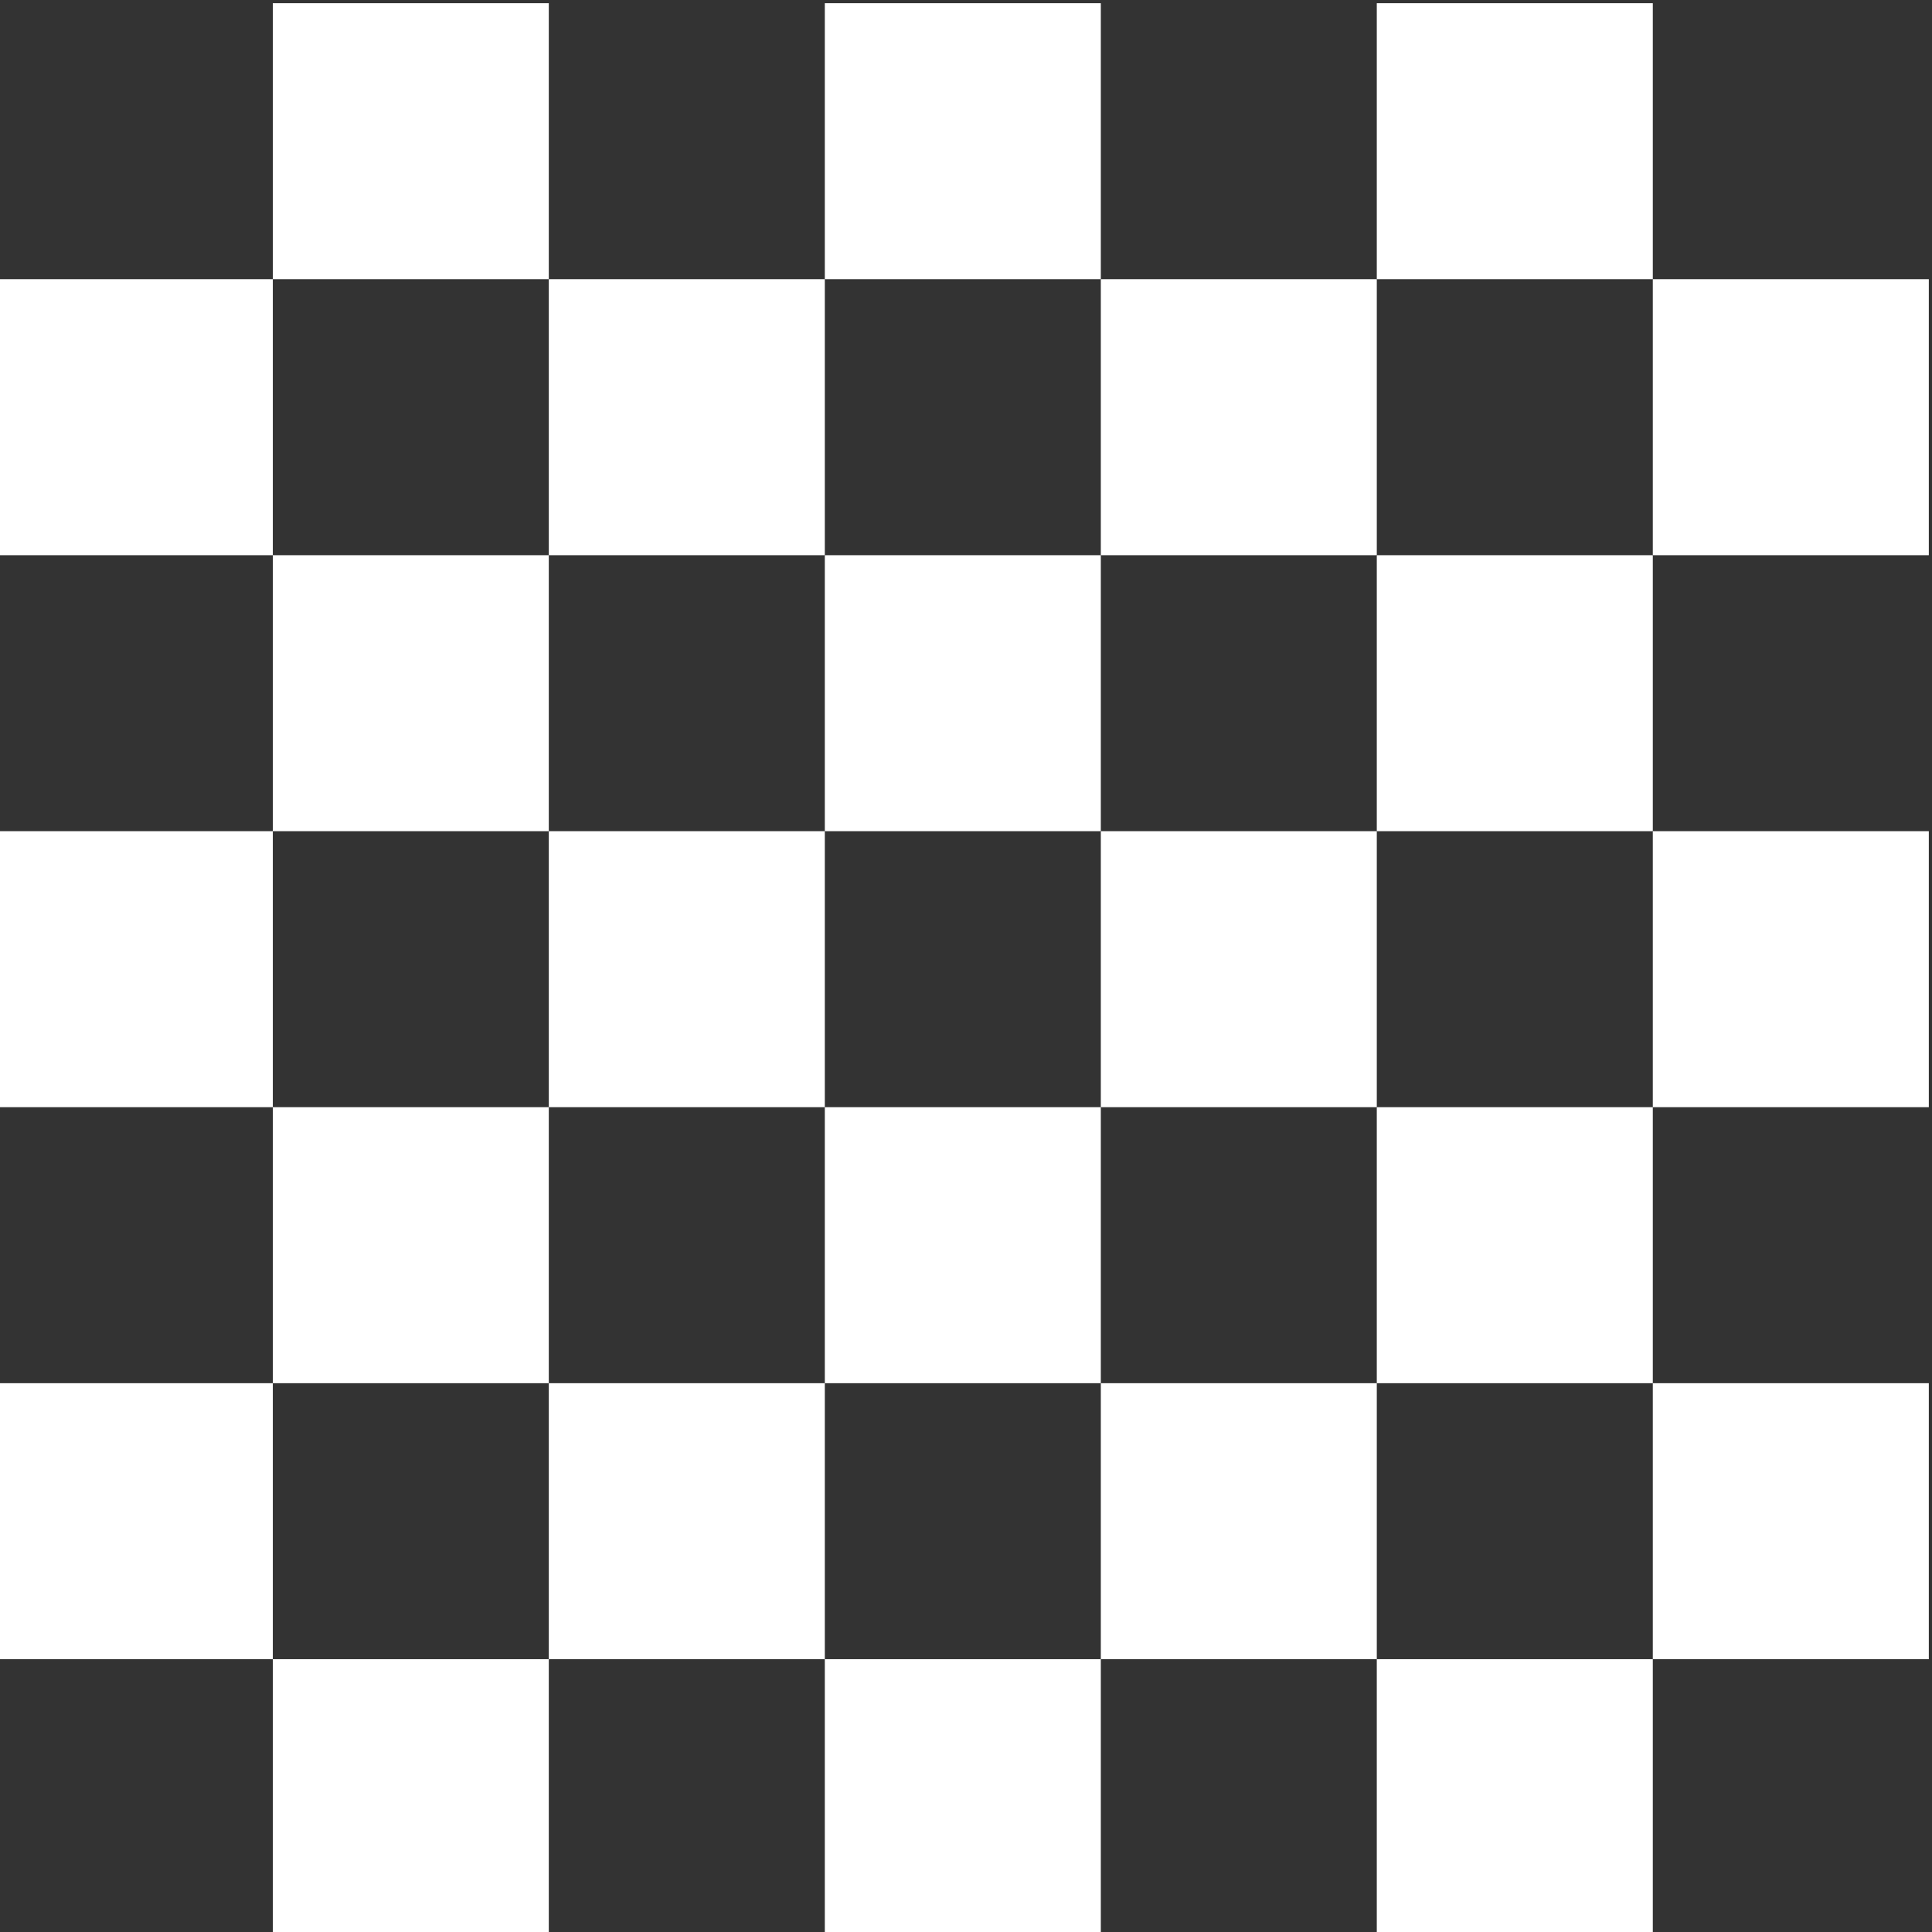
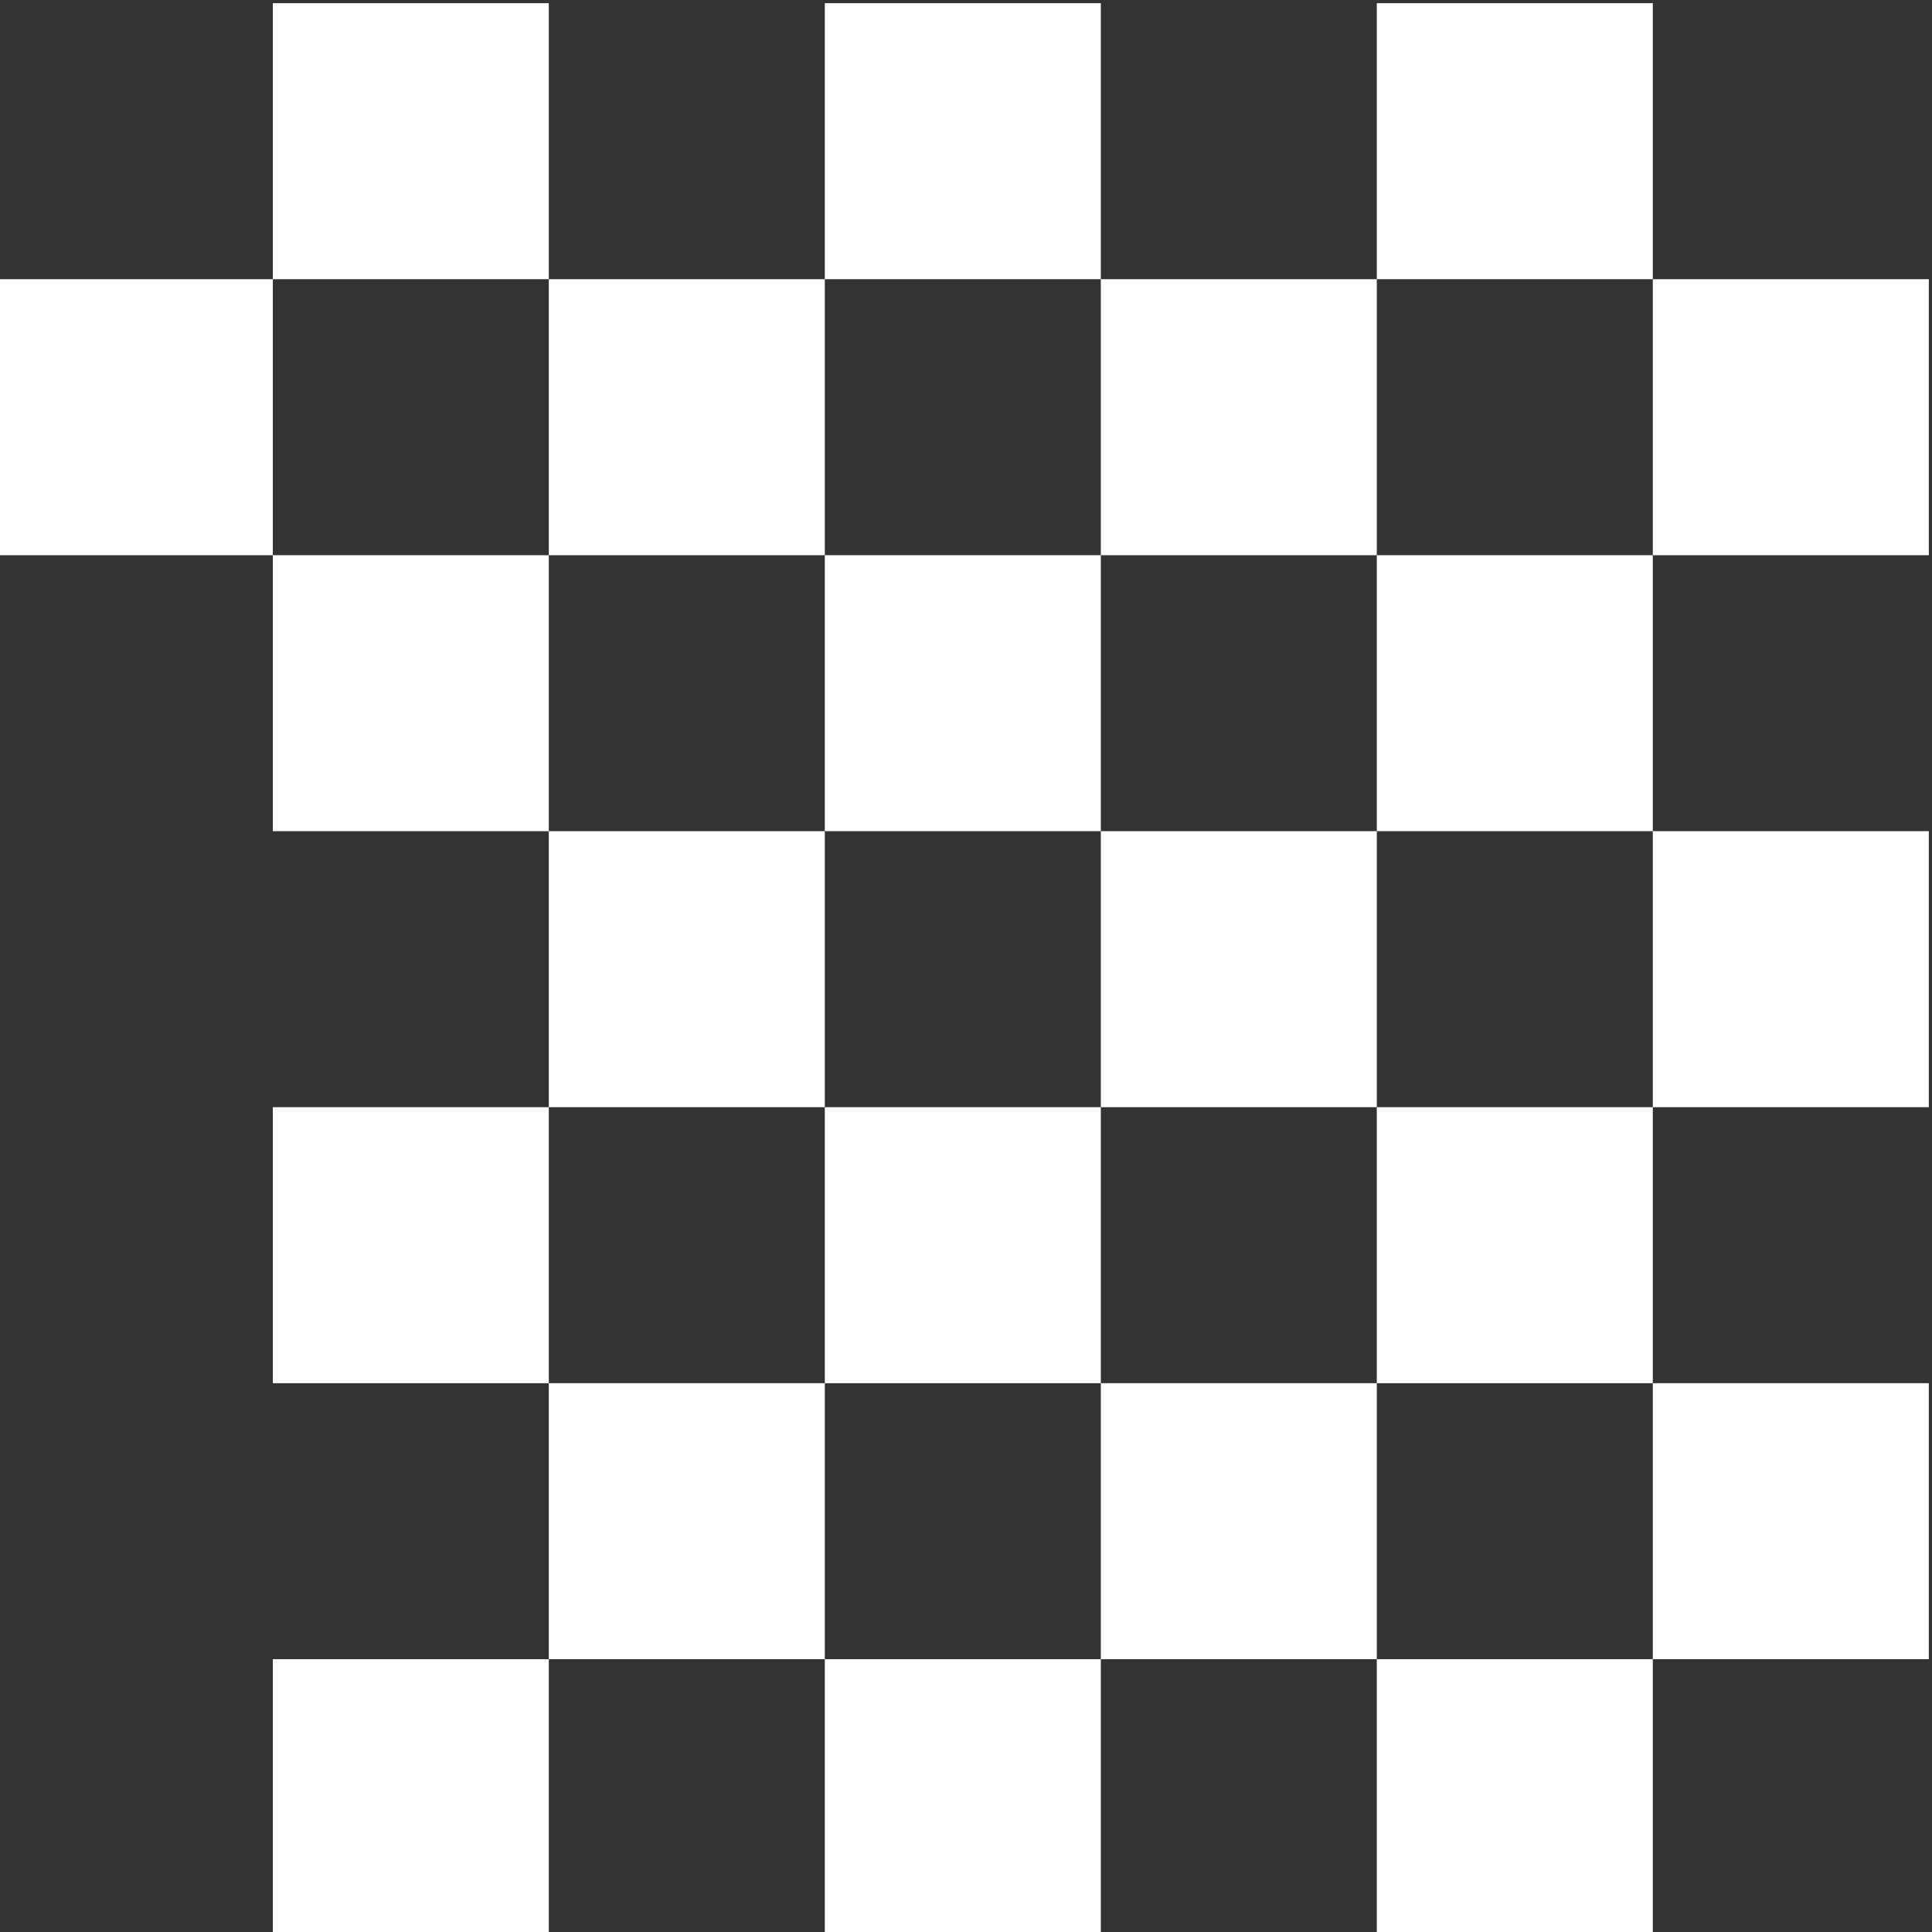
<svg xmlns="http://www.w3.org/2000/svg" xml:space="preserve" width="552px" height="552px" style="shape-rendering:geometricPrecision; text-rendering:geometricPrecision; image-rendering:optimizeQuality; fill-rule:evenodd; clip-rule:evenodd" viewBox="0 0 552 552">
  <rect x="0" y="0" width="552" height="552" fill="#333333" stroke="none" />
  <defs>
    <style type="text/css">  .fil0 {fill:white;fill-rule:nonzero}  </style>
  </defs>
  <g id="Слой_x0020_1">
    <g id="_2249543720480">
      <polygon class="fil0" points="156.8,0.91 77.95,0.91 77.95,79.77 156.8,79.77 " />
      <polygon class="fil0" points="156.8,158.63 77.95,158.63 77.95,237.48 156.8,237.48 " />
      <polygon class="fil0" points="156.8,316.34 77.95,316.34 77.95,395.2 156.8,395.2 " />
      <polygon class="fil0" points="156.8,474.05 77.95,474.05 77.95,552.91 156.8,552.91 " />
      <polygon class="fil0" points="77.95,79.77 -0.91,79.77 -0.91,158.63 77.95,158.63 " />
-       <polygon class="fil0" points="77.95,237.48 -0.91,237.48 -0.91,316.34 77.95,316.34 " />
-       <polygon class="fil0" points="77.95,395.2 -0.91,395.2 -0.91,474.05 77.95,474.05 " />
      <polygon class="fil0" points="235.66,79.77 156.8,79.77 156.8,158.63 235.66,158.63 " />
      <polygon class="fil0" points="235.66,237.48 156.8,237.48 156.8,316.34 235.66,316.34 " />
      <polygon class="fil0" points="235.66,395.2 156.8,395.2 156.8,474.05 235.66,474.05 " />
      <polygon class="fil0" points="314.52,0.91 235.66,0.91 235.66,79.77 314.52,79.77 " />
      <polygon class="fil0" points="314.52,158.63 235.66,158.63 235.66,237.48 314.52,237.48 " />
      <polygon class="fil0" points="314.52,316.34 235.66,316.34 235.66,395.2 314.52,395.2 " />
      <polygon class="fil0" points="314.52,474.05 235.66,474.05 235.66,552.91 314.52,552.91 " />
      <polygon class="fil0" points="393.37,79.77 314.52,79.77 314.52,158.63 393.37,158.63 " />
      <polygon class="fil0" points="393.37,237.48 314.52,237.48 314.52,316.34 393.37,316.34 " />
      <polygon class="fil0" points="393.37,395.2 314.52,395.2 314.52,474.05 393.37,474.05 " />
      <polygon class="fil0" points="472.23,0.91 393.37,0.91 393.37,79.77 472.23,79.77 " />
      <polygon class="fil0" points="472.23,158.63 393.37,158.63 393.37,237.48 472.23,237.48 " />
      <polygon class="fil0" points="472.23,316.34 393.37,316.34 393.37,395.2 472.23,395.2 " />
      <polygon class="fil0" points="472.23,474.05 393.37,474.05 393.37,552.91 472.23,552.91 " />
      <polygon class="fil0" points="551.09,79.77 472.23,79.77 472.23,158.63 551.09,158.63 " />
      <polygon class="fil0" points="551.09,237.48 472.23,237.48 472.23,316.34 551.09,316.34 " />
      <polygon class="fil0" points="551.09,395.2 472.23,395.2 472.23,474.05 551.09,474.05 " />
    </g>
  </g>
</svg>